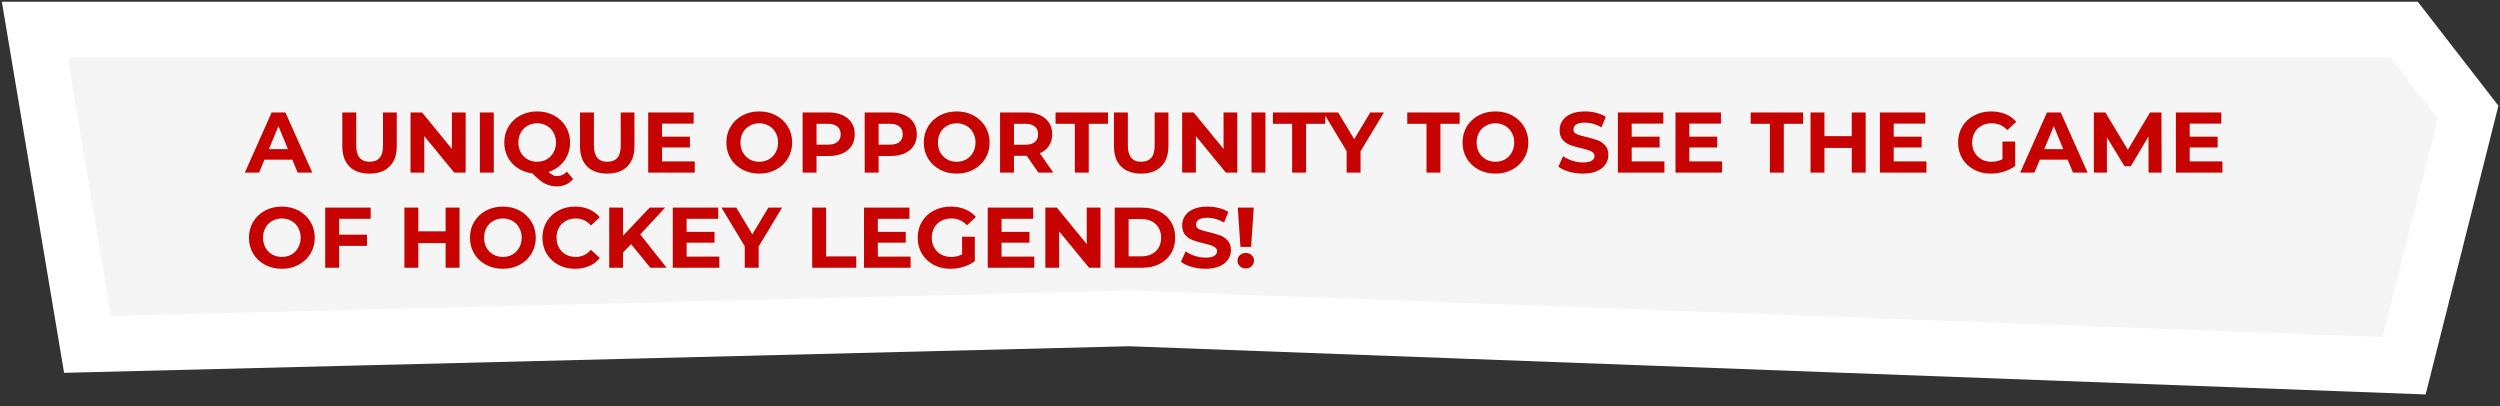
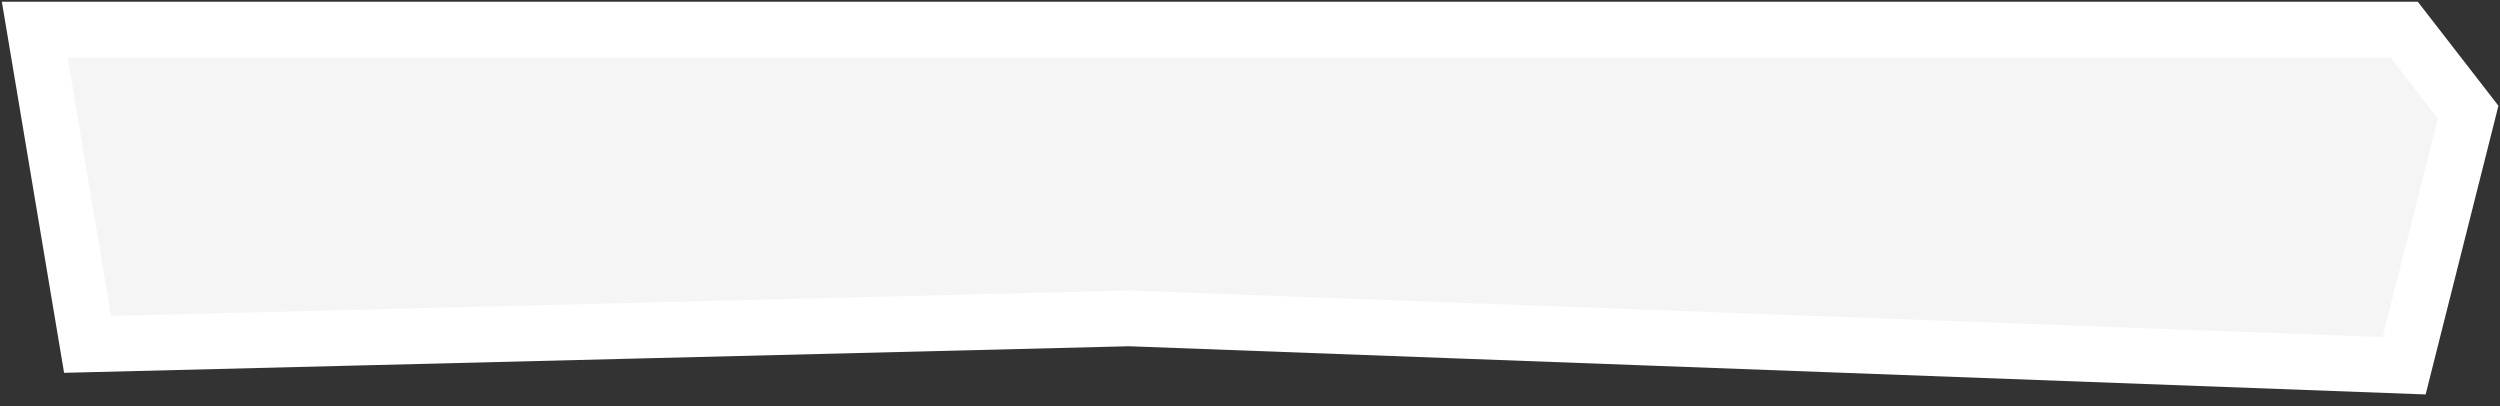
<svg xmlns="http://www.w3.org/2000/svg" width="1077" height="175" viewBox="0 0 1077 175" fill="none">
  <rect x="0" y="0" width="1077" height="175" fill="#333333" stroke="none" />
  <path d="M14.977 12.743L37.724 148.354L486.388 137.156L1035.7 157.57L1063.26 48.292L1035.7 12.743H14.977Z" fill="#F5F5F5" stroke="white" stroke-width="24" />
-   <path d="M125.937 68.794H113.912L111.618 74.344H105.476L117.02 48.444H122.94L134.521 74.344H128.231L125.937 68.794ZM124.05 64.243L119.943 54.327L115.836 64.243H124.05ZM159.193 74.788C155.493 74.788 152.607 73.764 150.535 71.717C148.488 69.669 147.464 66.746 147.464 62.948V48.444H153.458V62.726C153.458 67.363 155.382 69.682 159.23 69.682C161.105 69.682 162.536 69.127 163.522 68.017C164.509 66.882 165.002 65.118 165.002 62.726V48.444H170.922V62.948C170.922 66.746 169.886 69.669 167.814 71.717C165.767 73.764 162.893 74.788 159.193 74.788ZM200.6 48.444V74.344H195.679L182.766 58.619V74.344H176.846V48.444H181.804L194.68 64.169V48.444H200.6ZM206.727 48.444H212.721V74.344H206.727V48.444ZM246.877 77.119C246.038 78.155 245.015 78.944 243.806 79.487C242.622 80.029 241.315 80.301 239.884 80.301C237.96 80.301 236.221 79.881 234.667 79.043C233.113 78.229 231.337 76.773 229.339 74.677C226.996 74.381 224.899 73.628 223.049 72.42C221.224 71.211 219.793 69.657 218.757 67.758C217.746 65.834 217.24 63.712 217.24 61.394C217.24 58.853 217.844 56.571 219.053 54.549C220.286 52.501 221.976 50.898 224.122 49.739C226.293 48.579 228.722 48 231.411 48C234.1 48 236.517 48.579 238.663 49.739C240.809 50.898 242.499 52.501 243.732 54.549C244.965 56.571 245.582 58.853 245.582 61.394C245.582 64.403 244.731 67.042 243.029 69.312C241.352 71.581 239.119 73.16 236.332 74.048C236.949 74.689 237.541 75.145 238.108 75.417C238.7 75.713 239.329 75.861 239.995 75.861C241.598 75.861 243.004 75.219 244.213 73.937L246.877 77.119ZM223.308 61.394C223.308 62.997 223.653 64.428 224.344 65.686C225.059 66.944 226.034 67.93 227.267 68.646C228.5 69.336 229.882 69.682 231.411 69.682C232.94 69.682 234.322 69.336 235.555 68.646C236.788 67.93 237.75 66.944 238.441 65.686C239.156 64.428 239.514 62.997 239.514 61.394C239.514 59.79 239.156 58.36 238.441 57.102C237.75 55.844 236.788 54.869 235.555 54.179C234.322 53.463 232.94 53.106 231.411 53.106C229.882 53.106 228.5 53.463 227.267 54.179C226.034 54.869 225.059 55.844 224.344 57.102C223.653 58.36 223.308 59.79 223.308 61.394ZM261.594 74.788C257.894 74.788 255.008 73.764 252.936 71.717C250.889 69.669 249.865 66.746 249.865 62.948V48.444H255.859V62.726C255.859 67.363 257.783 69.682 261.631 69.682C263.506 69.682 264.936 69.127 265.923 68.017C266.91 66.882 267.403 65.118 267.403 62.726V48.444H273.323V62.948C273.323 66.746 272.287 69.669 270.215 71.717C268.168 73.764 265.294 74.788 261.594 74.788ZM299.3 69.534V74.344H279.246V48.444H298.819V53.254H285.203V58.878H297.228V63.54H285.203V69.534H299.3ZM327.091 74.788C324.402 74.788 321.972 74.208 319.802 73.049C317.656 71.889 315.966 70.298 314.733 68.276C313.524 66.228 312.92 63.934 312.92 61.394C312.92 58.853 313.524 56.571 314.733 54.549C315.966 52.501 317.656 50.898 319.802 49.739C321.972 48.579 324.402 48 327.091 48C329.779 48 332.197 48.579 334.343 49.739C336.489 50.898 338.178 52.501 339.412 54.549C340.645 56.571 341.262 58.853 341.262 61.394C341.262 63.934 340.645 66.228 339.412 68.276C338.178 70.298 336.489 71.889 334.343 73.049C332.197 74.208 329.779 74.788 327.091 74.788ZM327.091 69.682C328.62 69.682 330.001 69.336 331.235 68.646C332.468 67.93 333.43 66.944 334.121 65.686C334.836 64.428 335.194 62.997 335.194 61.394C335.194 59.79 334.836 58.36 334.121 57.102C333.43 55.844 332.468 54.869 331.235 54.179C330.001 53.463 328.62 53.106 327.091 53.106C325.561 53.106 324.18 53.463 322.947 54.179C321.713 54.869 320.739 55.844 320.024 57.102C319.333 58.36 318.988 59.79 318.988 61.394C318.988 62.997 319.333 64.428 320.024 65.686C320.739 66.944 321.713 67.93 322.947 68.646C324.18 69.336 325.561 69.682 327.091 69.682ZM356.978 48.444C359.272 48.444 361.257 48.826 362.935 49.591C364.637 50.355 365.944 51.441 366.857 52.847C367.769 54.253 368.226 55.918 368.226 57.842C368.226 59.741 367.769 61.406 366.857 62.837C365.944 64.243 364.637 65.328 362.935 66.093C361.257 66.833 359.272 67.203 356.978 67.203H351.761V74.344H345.767V48.444H356.978ZM356.645 62.319C358.445 62.319 359.814 61.936 360.752 61.172C361.689 60.382 362.158 59.272 362.158 57.842C362.158 56.386 361.689 55.276 360.752 54.512C359.814 53.722 358.445 53.328 356.645 53.328H351.761V62.319H356.645ZM383.716 48.444C386.01 48.444 387.996 48.826 389.673 49.591C391.375 50.355 392.682 51.441 393.595 52.847C394.508 54.253 394.964 55.918 394.964 57.842C394.964 59.741 394.508 61.406 393.595 62.837C392.682 64.243 391.375 65.328 389.673 66.093C387.996 66.833 386.01 67.203 383.716 67.203H378.499V74.344H372.505V48.444H383.716ZM383.383 62.319C385.184 62.319 386.553 61.936 387.49 61.172C388.427 60.382 388.896 59.272 388.896 57.842C388.896 56.386 388.427 55.276 387.49 54.512C386.553 53.722 385.184 53.328 383.383 53.328H378.499V62.319H383.383ZM412.147 74.788C409.459 74.788 407.029 74.208 404.858 73.049C402.712 71.889 401.023 70.298 399.789 68.276C398.581 66.228 397.976 63.934 397.976 61.394C397.976 58.853 398.581 56.571 399.789 54.549C401.023 52.501 402.712 50.898 404.858 49.739C407.029 48.579 409.459 48 412.147 48C414.836 48 417.253 48.579 419.399 49.739C421.545 50.898 423.235 52.501 424.468 54.549C425.702 56.571 426.318 58.853 426.318 61.394C426.318 63.934 425.702 66.228 424.468 68.276C423.235 70.298 421.545 71.889 419.399 73.049C417.253 74.208 414.836 74.788 412.147 74.788ZM412.147 69.682C413.677 69.682 415.058 69.336 416.291 68.646C417.525 67.93 418.487 66.944 419.177 65.686C419.893 64.428 420.25 62.997 420.25 61.394C420.25 59.79 419.893 58.36 419.177 57.102C418.487 55.844 417.525 54.869 416.291 54.179C415.058 53.463 413.677 53.106 412.147 53.106C410.618 53.106 409.237 53.463 408.003 54.179C406.77 54.869 405.796 55.844 405.08 57.102C404.39 58.36 404.044 59.79 404.044 61.394C404.044 62.997 404.39 64.428 405.08 65.686C405.796 66.944 406.77 67.93 408.003 68.646C409.237 69.336 410.618 69.682 412.147 69.682ZM447.325 74.344L442.33 67.129H442.034H436.817V74.344H430.823V48.444H442.034C444.328 48.444 446.314 48.826 447.991 49.591C449.693 50.355 451.001 51.441 451.913 52.847C452.826 54.253 453.282 55.918 453.282 57.842C453.282 59.766 452.814 61.431 451.876 62.837C450.964 64.218 449.656 65.279 447.954 66.019L453.763 74.344H447.325ZM447.214 57.842C447.214 56.386 446.746 55.276 445.808 54.512C444.871 53.722 443.502 53.328 441.701 53.328H436.817V62.356H441.701C443.502 62.356 444.871 61.961 445.808 61.172C446.746 60.382 447.214 59.272 447.214 57.842ZM463.035 53.328H454.747V48.444H477.317V53.328H469.029V74.344H463.035V53.328ZM491.615 74.788C487.915 74.788 485.029 73.764 482.957 71.717C480.91 69.669 479.886 66.746 479.886 62.948V48.444H485.88V62.726C485.88 67.363 487.804 69.682 491.652 69.682C493.527 69.682 494.958 69.127 495.944 68.017C496.931 66.882 497.424 65.118 497.424 62.726V48.444H503.344V62.948C503.344 66.746 502.308 69.669 500.236 71.717C498.189 73.764 495.315 74.788 491.615 74.788ZM533.022 48.444V74.344H528.101L515.188 58.619V74.344H509.268V48.444H514.226L527.102 64.169V48.444H533.022ZM539.149 48.444H545.143V74.344H539.149V48.444ZM556.655 53.328H548.367V48.444H570.937V53.328H562.649V74.344H556.655V53.328ZM586.124 65.168V74.344H580.13V65.094L570.103 48.444H576.467L583.386 59.951L590.305 48.444H596.188L586.124 65.168ZM614.54 53.328H606.252V48.444H628.822V53.328H620.534V74.344H614.54V53.328ZM644.229 74.788C641.54 74.788 639.11 74.208 636.94 73.049C634.794 71.889 633.104 70.298 631.871 68.276C630.662 66.228 630.058 63.934 630.058 61.394C630.058 58.853 630.662 56.571 631.871 54.549C633.104 52.501 634.794 50.898 636.94 49.739C639.11 48.579 641.54 48 644.229 48C646.917 48 649.335 48.579 651.481 49.739C653.627 50.898 655.316 52.501 656.55 54.549C657.783 56.571 658.4 58.853 658.4 61.394C658.4 63.934 657.783 66.228 656.55 68.276C655.316 70.298 653.627 71.889 651.481 73.049C649.335 74.208 646.917 74.788 644.229 74.788ZM644.229 69.682C645.758 69.682 647.139 69.336 648.373 68.646C649.606 67.93 650.568 66.944 651.259 65.686C651.974 64.428 652.332 62.997 652.332 61.394C652.332 59.79 651.974 58.36 651.259 57.102C650.568 55.844 649.606 54.869 648.373 54.179C647.139 53.463 645.758 53.106 644.229 53.106C642.699 53.106 641.318 53.463 640.085 54.179C638.851 54.869 637.877 55.844 637.162 57.102C636.471 58.36 636.126 59.79 636.126 61.394C636.126 62.997 636.471 64.428 637.162 65.686C637.877 66.944 638.851 67.93 640.085 68.646C641.318 69.336 642.699 69.682 644.229 69.682ZM681.893 74.788C679.845 74.788 677.86 74.516 675.936 73.974C674.036 73.406 672.507 72.679 671.348 71.791L673.383 67.277C674.493 68.091 675.812 68.744 677.342 69.238C678.871 69.731 680.4 69.978 681.93 69.978C683.632 69.978 684.89 69.731 685.704 69.238C686.518 68.72 686.925 68.041 686.925 67.203C686.925 66.586 686.678 66.08 686.185 65.686C685.716 65.266 685.099 64.933 684.335 64.687C683.595 64.44 682.583 64.169 681.301 63.873C679.327 63.404 677.712 62.935 676.454 62.467C675.196 61.998 674.11 61.246 673.198 60.21C672.31 59.174 671.866 57.792 671.866 56.066C671.866 54.561 672.273 53.204 673.087 51.996C673.901 50.762 675.122 49.788 676.75 49.073C678.402 48.357 680.413 48 682.781 48C684.433 48 686.049 48.197 687.628 48.592C689.206 48.986 690.588 49.554 691.772 50.294L689.922 54.845C687.529 53.488 685.136 52.81 682.744 52.81C681.066 52.81 679.821 53.081 679.007 53.624C678.217 54.166 677.823 54.882 677.823 55.77C677.823 56.658 678.279 57.324 679.192 57.768C680.129 58.187 681.547 58.606 683.447 59.026C685.42 59.494 687.036 59.963 688.294 60.432C689.552 60.9 690.625 61.64 691.513 62.652C692.425 63.663 692.882 65.032 692.882 66.759C692.882 68.239 692.462 69.595 691.624 70.829C690.81 72.037 689.576 72.999 687.924 73.715C686.271 74.43 684.261 74.788 681.893 74.788ZM717.031 69.534V74.344H696.977V48.444H716.55V53.254H702.934V58.878H714.959V63.54H702.934V69.534H717.031ZM741.855 69.534V74.344H721.801V48.444H741.374V53.254H727.758V58.878H739.783V63.54H727.758V69.534H741.855ZM762.467 53.328H754.179V48.444H776.749V53.328H768.461V74.344H762.467V53.328ZM803.729 48.444V74.344H797.735V63.725H785.969V74.344H779.975V48.444H785.969V58.656H797.735V48.444H803.729ZM829.91 69.534V74.344H809.856V48.444H829.429V53.254H815.813V58.878H827.838V63.54H815.813V69.534H829.91ZM862.659 60.987H868.135V71.495C866.729 72.555 865.101 73.369 863.251 73.937C861.401 74.504 859.539 74.788 857.664 74.788C854.975 74.788 852.558 74.22 850.412 73.086C848.266 71.926 846.576 70.335 845.343 68.313C844.134 66.265 843.53 63.959 843.53 61.394C843.53 58.828 844.134 56.534 845.343 54.512C846.576 52.464 848.278 50.873 850.449 49.739C852.62 48.579 855.062 48 857.775 48C860.044 48 862.104 48.382 863.954 49.147C865.804 49.911 867.358 51.021 868.616 52.477L864.768 56.029C862.918 54.08 860.686 53.106 858.071 53.106C856.418 53.106 854.951 53.451 853.668 54.142C852.385 54.832 851.386 55.807 850.671 57.065C849.956 58.323 849.598 59.766 849.598 61.394C849.598 62.997 849.956 64.428 850.671 65.686C851.386 66.944 852.373 67.93 853.631 68.646C854.914 69.336 856.369 69.682 857.997 69.682C859.724 69.682 861.278 69.312 862.659 68.572V60.987ZM890.76 68.794H878.735L876.441 74.344H870.299L881.843 48.444H887.763L899.344 74.344H893.054L890.76 68.794ZM888.873 64.243L884.766 54.327L880.659 64.243H888.873ZM925.6 74.344L925.563 58.804L917.941 71.606H915.24L907.655 59.137V74.344H902.031V48.444H906.989L916.683 64.539L926.229 48.444H931.15L931.224 74.344H925.6ZM957.423 69.534V74.344H937.369V48.444H956.942V53.254H943.326V58.878H955.351V63.54H943.326V69.534H957.423ZM121.423 115.788C118.734 115.788 116.305 115.208 114.134 114.049C111.988 112.889 110.298 111.298 109.065 109.276C107.856 107.228 107.252 104.934 107.252 102.394C107.252 99.853 107.856 97.571 109.065 95.549C110.298 93.501 111.988 91.898 114.134 90.739C116.305 89.579 118.734 89 121.423 89C124.112 89 126.529 89.579 128.675 90.739C130.821 91.898 132.511 93.501 133.744 95.549C134.977 97.571 135.594 99.853 135.594 102.394C135.594 104.934 134.977 107.228 133.744 109.276C132.511 111.298 130.821 112.889 128.675 114.049C126.529 115.208 124.112 115.788 121.423 115.788ZM121.423 110.682C122.952 110.682 124.334 110.336 125.567 109.646C126.8 108.93 127.762 107.944 128.453 106.686C129.168 105.428 129.526 103.997 129.526 102.394C129.526 100.79 129.168 99.36 128.453 98.102C127.762 96.844 126.8 95.869 125.567 95.179C124.334 94.463 122.952 94.106 121.423 94.106C119.894 94.106 118.512 94.463 117.279 95.179C116.046 95.869 115.071 96.844 114.356 98.102C113.665 99.36 113.32 100.79 113.32 102.394C113.32 103.997 113.665 105.428 114.356 106.686C115.071 107.944 116.046 108.93 117.279 109.646C118.512 110.336 119.894 110.682 121.423 110.682ZM146.093 94.254V101.099H158.081V105.909H146.093V115.344H140.099V89.444H159.672V94.254H146.093ZM197.962 89.444V115.344H191.968V104.725H180.202V115.344H174.208V89.444H180.202V99.656H191.968V89.444H197.962ZM216.633 115.788C213.944 115.788 211.514 115.208 209.344 114.049C207.198 112.889 205.508 111.298 204.275 109.276C203.066 107.228 202.462 104.934 202.462 102.394C202.462 99.853 203.066 97.571 204.275 95.549C205.508 93.501 207.198 91.898 209.344 90.739C211.514 89.579 213.944 89 216.633 89C219.321 89 221.739 89.579 223.885 90.739C226.031 91.898 227.72 93.501 228.954 95.549C230.187 97.571 230.804 99.853 230.804 102.394C230.804 104.934 230.187 107.228 228.954 109.276C227.72 111.298 226.031 112.889 223.885 114.049C221.739 115.208 219.321 115.788 216.633 115.788ZM216.633 110.682C218.162 110.682 219.543 110.336 220.777 109.646C222.01 108.93 222.972 107.944 223.663 106.686C224.378 105.428 224.736 103.997 224.736 102.394C224.736 100.79 224.378 99.36 223.663 98.102C222.972 96.844 222.01 95.869 220.777 95.179C219.543 94.463 218.162 94.106 216.633 94.106C215.103 94.106 213.722 94.463 212.489 95.179C211.255 95.869 210.281 96.844 209.566 98.102C208.875 99.36 208.53 100.79 208.53 102.394C208.53 103.997 208.875 105.428 209.566 106.686C210.281 107.944 211.255 108.93 212.489 109.646C213.722 110.336 215.103 110.682 216.633 110.682ZM247.704 115.788C245.064 115.788 242.672 115.22 240.526 114.086C238.404 112.926 236.727 111.335 235.494 109.313C234.285 107.265 233.681 104.959 233.681 102.394C233.681 99.828 234.285 97.534 235.494 95.512C236.727 93.464 238.404 91.873 240.526 90.739C242.672 89.579 245.077 89 247.741 89C249.985 89 252.008 89.394 253.809 90.184C255.634 90.973 257.163 92.108 258.397 93.588L254.549 97.14C252.797 95.117 250.627 94.106 248.037 94.106C246.433 94.106 245.003 94.463 243.745 95.179C242.487 95.869 241.5 96.844 240.785 98.102C240.094 99.36 239.749 100.79 239.749 102.394C239.749 103.997 240.094 105.428 240.785 106.686C241.5 107.944 242.487 108.93 243.745 109.646C245.003 110.336 246.433 110.682 248.037 110.682C250.627 110.682 252.797 109.658 254.549 107.611L258.397 111.163C257.163 112.667 255.634 113.814 253.809 114.604C251.983 115.393 249.948 115.788 247.704 115.788ZM271.879 105.169L268.401 108.795V115.344H262.444V89.444H268.401V101.543L279.871 89.444H286.531L275.801 100.988L287.16 115.344H280.167L271.879 105.169ZM309.887 110.534V115.344H289.833V89.444H309.406V94.254H295.79V99.878H307.815V104.54H295.79V110.534H309.887ZM326.835 106.168V115.344H320.841V106.094L310.814 89.444H317.178L324.097 100.951L331.016 89.444H336.899L326.835 106.168ZM349.886 89.444H355.88V110.46H368.867V115.344H349.886V89.444ZM392.27 110.534V115.344H372.216V89.444H391.789V94.254H378.173V99.878H390.198V104.54H378.173V110.534H392.27ZM414.468 101.987H419.944V112.495C418.538 113.555 416.91 114.369 415.06 114.937C413.21 115.504 411.347 115.788 409.473 115.788C406.784 115.788 404.367 115.22 402.221 114.086C400.075 112.926 398.385 111.335 397.152 109.313C395.943 107.265 395.339 104.959 395.339 102.394C395.339 99.828 395.943 97.534 397.152 95.512C398.385 93.464 400.087 91.873 402.258 90.739C404.428 89.579 406.87 89 409.584 89C411.853 89 413.913 89.382 415.763 90.147C417.613 90.911 419.167 92.021 420.425 93.477L416.577 97.029C414.727 95.08 412.494 94.106 409.88 94.106C408.227 94.106 406.759 94.451 405.477 95.142C404.194 95.832 403.195 96.807 402.48 98.065C401.764 99.323 401.407 100.766 401.407 102.394C401.407 103.997 401.764 105.428 402.48 106.686C403.195 107.944 404.182 108.93 405.44 109.646C406.722 110.336 408.178 110.682 409.806 110.682C411.532 110.682 413.086 110.312 414.468 109.572V101.987ZM445.566 110.534V115.344H425.512V89.444H445.085V94.254H431.469V99.878H443.494V104.54H431.469V110.534H445.566ZM474.089 89.444V115.344H469.168L456.255 99.619V115.344H450.335V89.444H455.293L468.169 105.169V89.444H474.089ZM480.217 89.444H491.983C494.795 89.444 497.274 89.986 499.42 91.072C501.59 92.132 503.268 93.637 504.452 95.586C505.66 97.534 506.265 99.804 506.265 102.394C506.265 104.984 505.66 107.253 504.452 109.202C503.268 111.15 501.59 112.667 499.42 113.753C497.274 114.813 494.795 115.344 491.983 115.344H480.217V89.444ZM491.687 110.423C494.277 110.423 496.336 109.707 497.866 108.277C499.42 106.821 500.197 104.86 500.197 102.394C500.197 99.927 499.42 97.978 497.866 96.548C496.336 95.092 494.277 94.365 491.687 94.365H486.211V110.423H491.687ZM519.295 115.788C517.248 115.788 515.262 115.516 513.338 114.974C511.439 114.406 509.909 113.679 508.75 112.791L510.785 108.277C511.895 109.091 513.215 109.744 514.744 110.238C516.273 110.731 517.803 110.978 519.332 110.978C521.034 110.978 522.292 110.731 523.106 110.238C523.92 109.72 524.327 109.041 524.327 108.203C524.327 107.586 524.08 107.08 523.587 106.686C523.118 106.266 522.502 105.933 521.737 105.687C520.997 105.44 519.986 105.169 518.703 104.873C516.73 104.404 515.114 103.935 513.856 103.467C512.598 102.998 511.513 102.246 510.6 101.21C509.712 100.174 509.268 98.792 509.268 97.066C509.268 95.561 509.675 94.204 510.489 92.996C511.303 91.762 512.524 90.788 514.152 90.073C515.805 89.357 517.815 89 520.183 89C521.836 89 523.451 89.197 525.03 89.592C526.609 89.986 527.99 90.554 529.174 91.294L527.324 95.845C524.931 94.488 522.539 93.81 520.146 93.81C518.469 93.81 517.223 94.081 516.409 94.624C515.62 95.166 515.225 95.882 515.225 96.77C515.225 97.658 515.681 98.324 516.594 98.768C517.531 99.187 518.95 99.606 520.849 100.026C522.822 100.494 524.438 100.963 525.696 101.432C526.954 101.9 528.027 102.64 528.915 103.652C529.828 104.663 530.284 106.032 530.284 107.759C530.284 109.239 529.865 110.595 529.026 111.829C528.212 113.037 526.979 113.999 525.326 114.715C523.673 115.43 521.663 115.788 519.295 115.788ZM533.233 89.444H540.115L538.968 106.353H534.38L533.233 89.444ZM536.674 115.64C535.663 115.64 534.812 115.319 534.121 114.678C533.455 114.012 533.122 113.21 533.122 112.273C533.122 111.335 533.455 110.558 534.121 109.942C534.787 109.3 535.638 108.98 536.674 108.98C537.71 108.98 538.561 109.3 539.227 109.942C539.893 110.558 540.226 111.335 540.226 112.273C540.226 113.21 539.881 114.012 539.19 114.678C538.524 115.319 537.685 115.64 536.674 115.64Z" fill="#C60300" />
</svg>